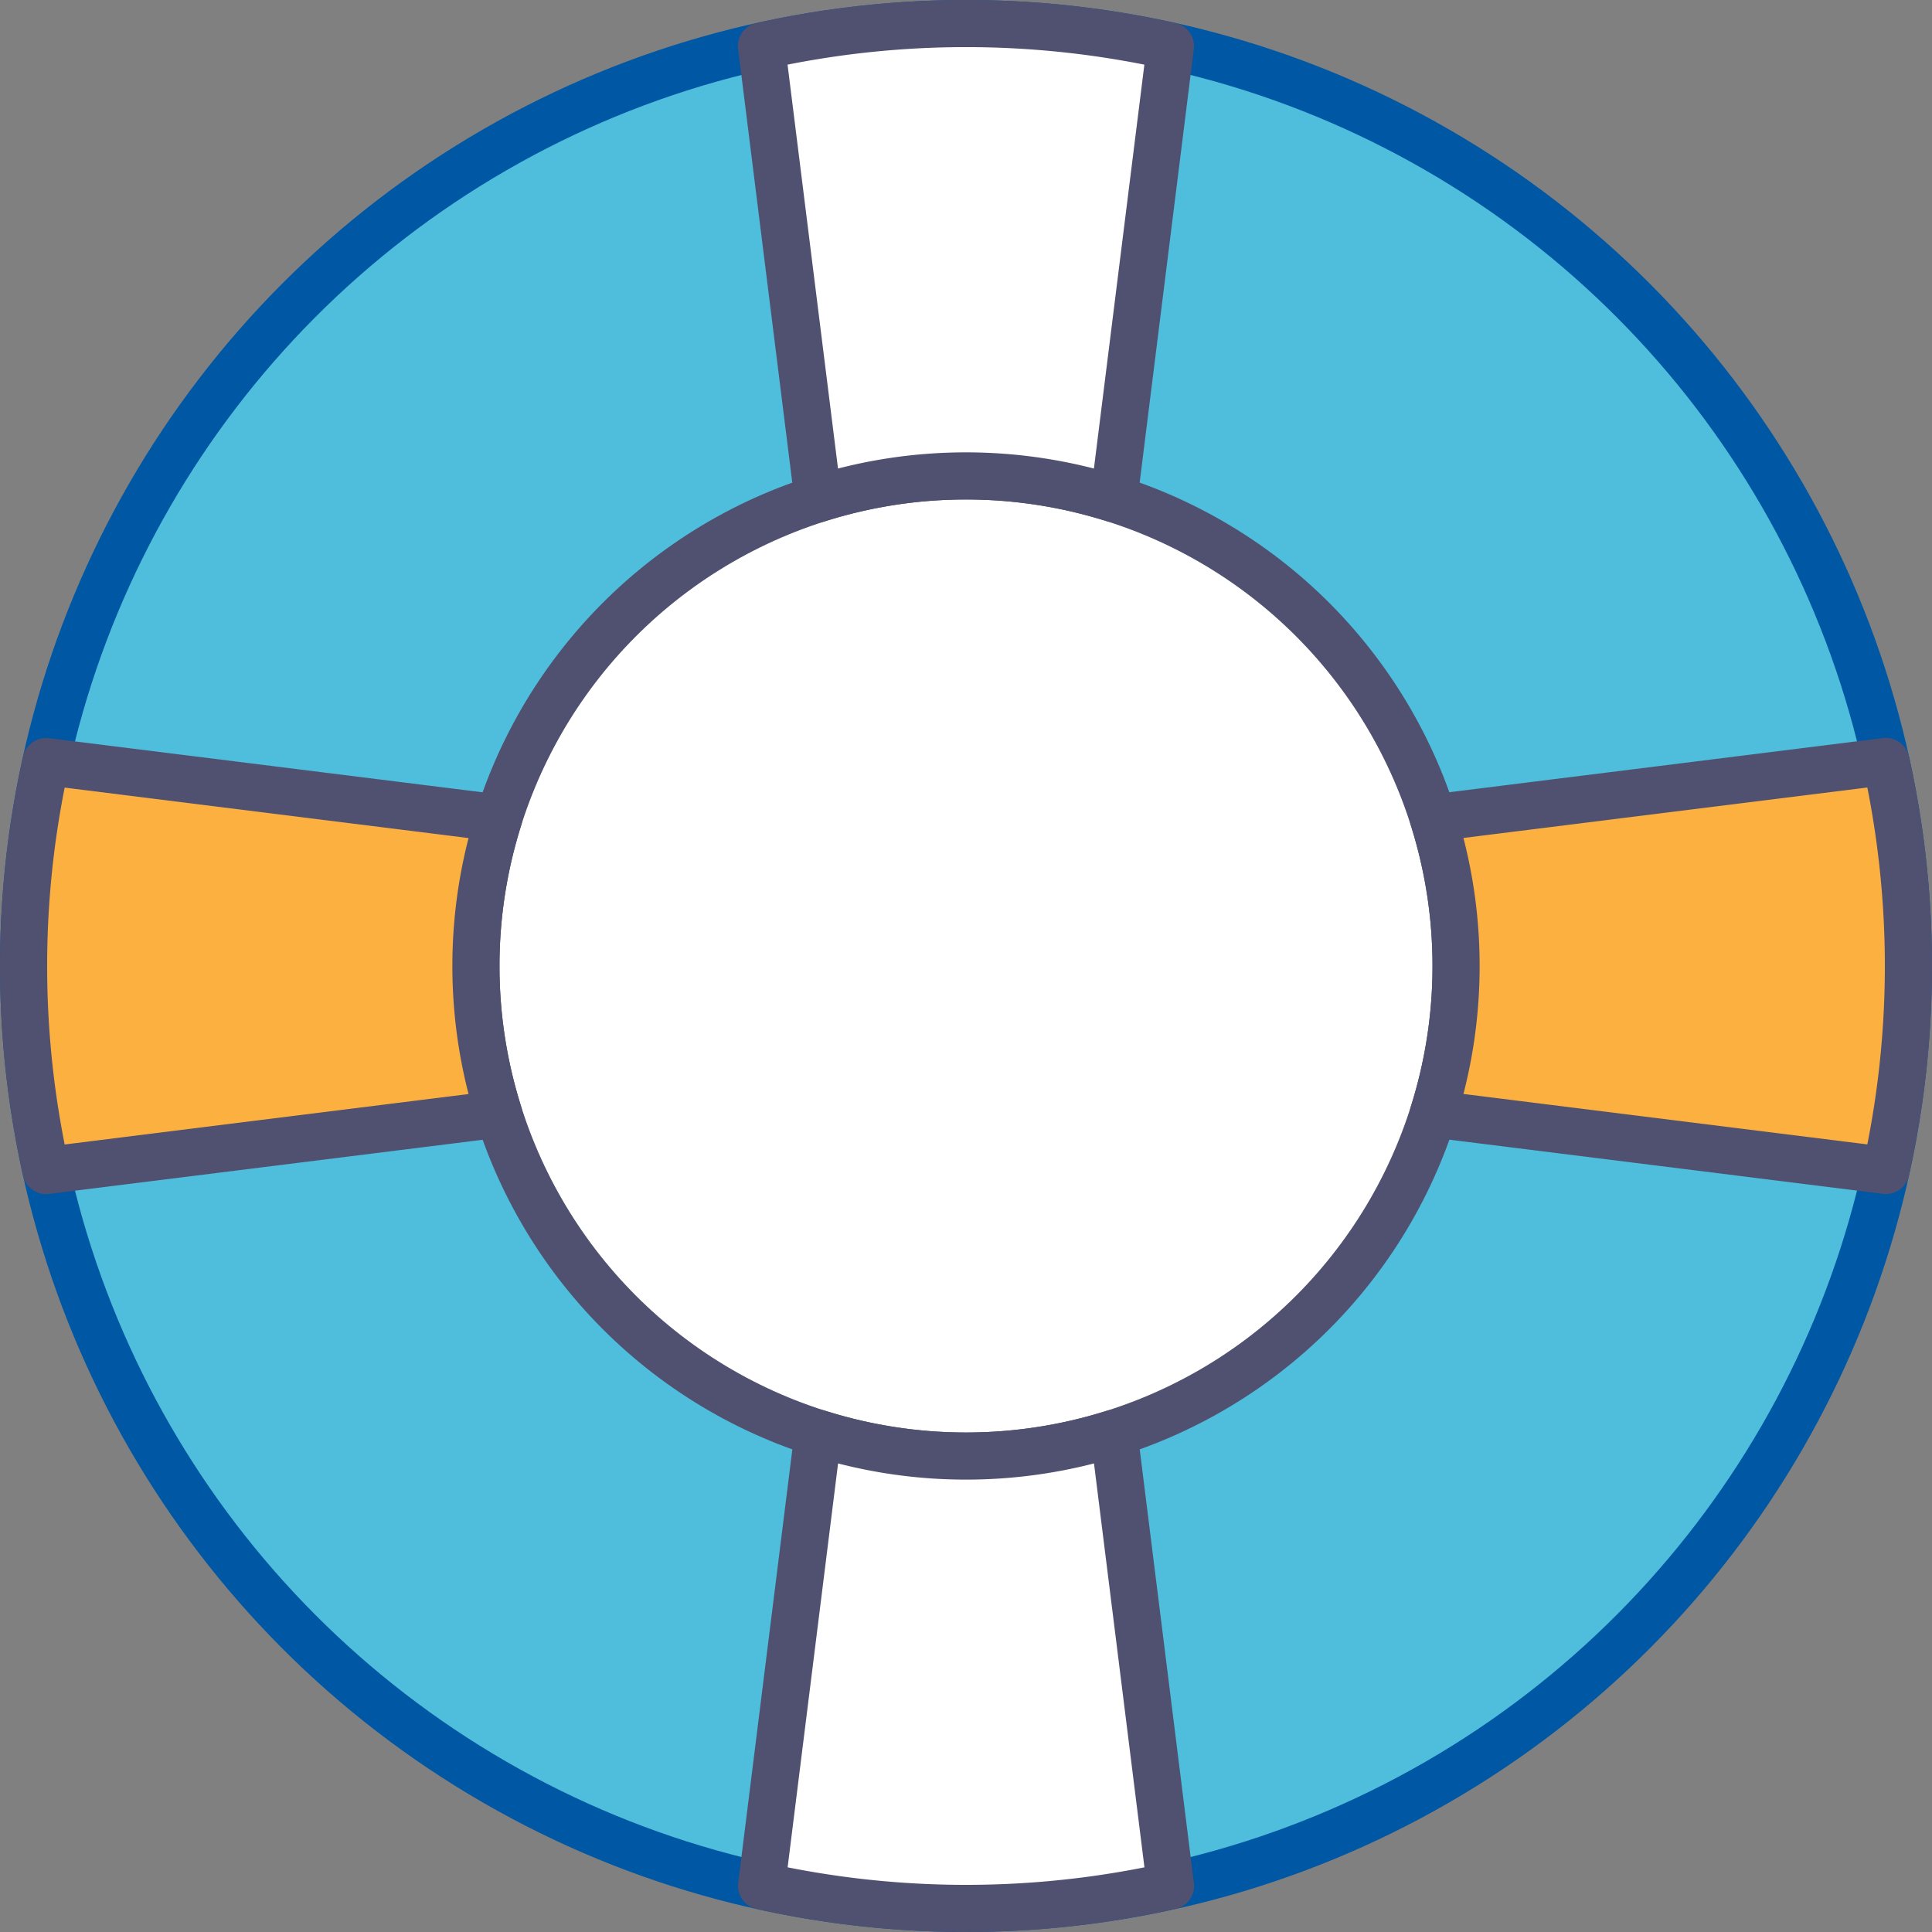
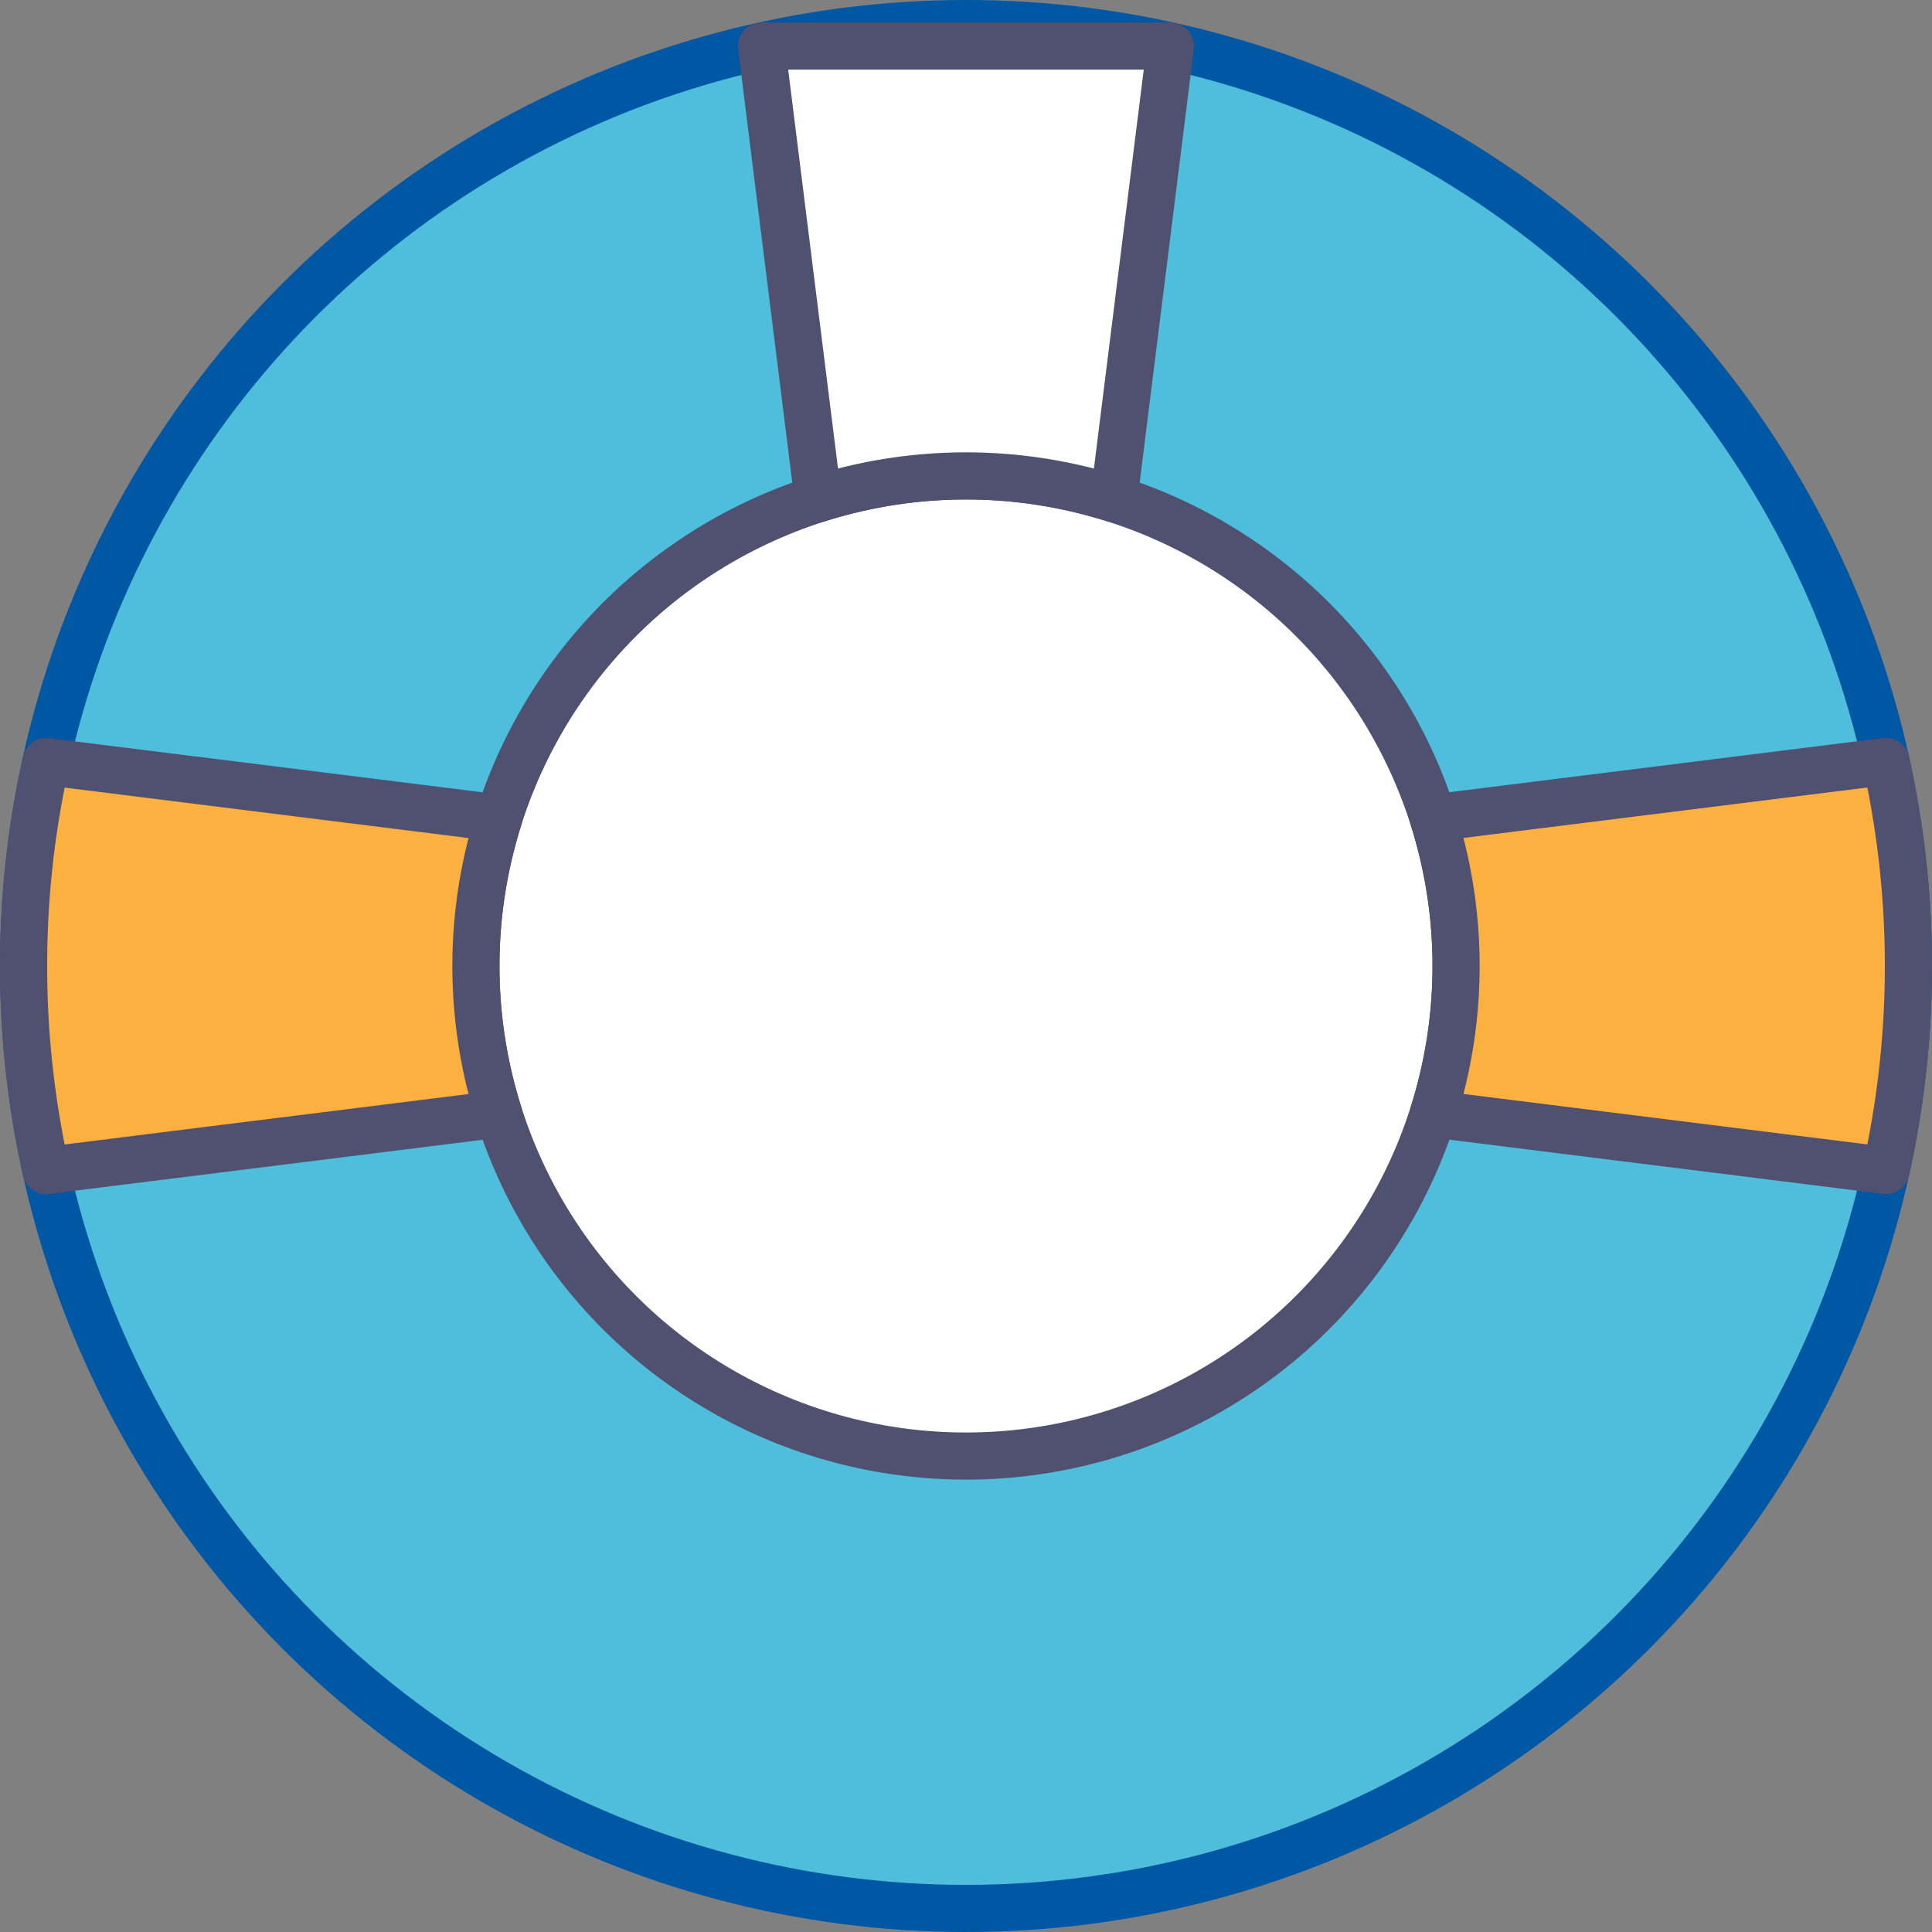
<svg xmlns="http://www.w3.org/2000/svg" width="82" height="82" viewBox="0 0 82 82">
  <rect x="0" y="0" width="82" height="82" fill="#808080" stroke="none" />
  <g id="ico_support" transform="translate(-544 -184)">
    <circle id="楕円形_242" data-name="楕円形 242" cx="40" cy="40" r="40" transform="translate(545 185)" fill="#4ebedc" stroke="#0057a4" stroke-linecap="round" stroke-linejoin="round" stroke-width="2" />
    <circle id="楕円形_243" data-name="楕円形 243" cx="20.8" cy="20.8" r="20.8" transform="translate(564.2 204.2)" fill="#fff" stroke="#505070" stroke-linecap="round" stroke-linejoin="round" stroke-width="2" />
-     <path id="パス_60489" data-name="パス 60489" d="M564.575,185.955l2.4,19.214a20.812,20.812,0,0,1,12.557,0l2.4-19.214a39.916,39.916,0,0,0-17.36,0Z" transform="translate(11.745)" fill="#fff" stroke="#505070" stroke-linecap="round" stroke-linejoin="round" stroke-width="2" />
-     <path id="パス_60490" data-name="パス 60490" d="M581.935,241.608l-2.4-19.214a20.812,20.812,0,0,1-12.557,0l-2.4,19.214a39.916,39.916,0,0,0,17.36,0Z" transform="translate(11.745 22.436)" fill="#fff" stroke="#505070" stroke-linecap="round" stroke-linejoin="round" stroke-width="2" />
+     <path id="パス_60489" data-name="パス 60489" d="M564.575,185.955l2.4,19.214a20.812,20.812,0,0,1,12.557,0l2.4-19.214Z" transform="translate(11.745)" fill="#fff" stroke="#505070" stroke-linecap="round" stroke-linejoin="round" stroke-width="2" />
    <path id="パス_60491" data-name="パス 60491" d="M583.364,213.255a20.763,20.763,0,0,1-.97,6.278l19.214,2.4a39.918,39.918,0,0,0,0-17.36l-19.214,2.4A20.763,20.763,0,0,1,583.364,213.255Z" transform="translate(22.436 11.745)" fill="#fcb040" stroke="#505070" stroke-linecap="round" stroke-linejoin="round" stroke-width="2" />
    <path id="パス_60492" data-name="パス 60492" d="M564.2,213.255a20.765,20.765,0,0,1,.97-6.278l-19.214-2.4a39.916,39.916,0,0,0,0,17.36l19.214-2.4A20.765,20.765,0,0,1,564.2,213.255Z" transform="translate(0 11.745)" fill="#fcb040" stroke="#505070" stroke-linecap="round" stroke-linejoin="round" stroke-width="2" />
  </g>
</svg>